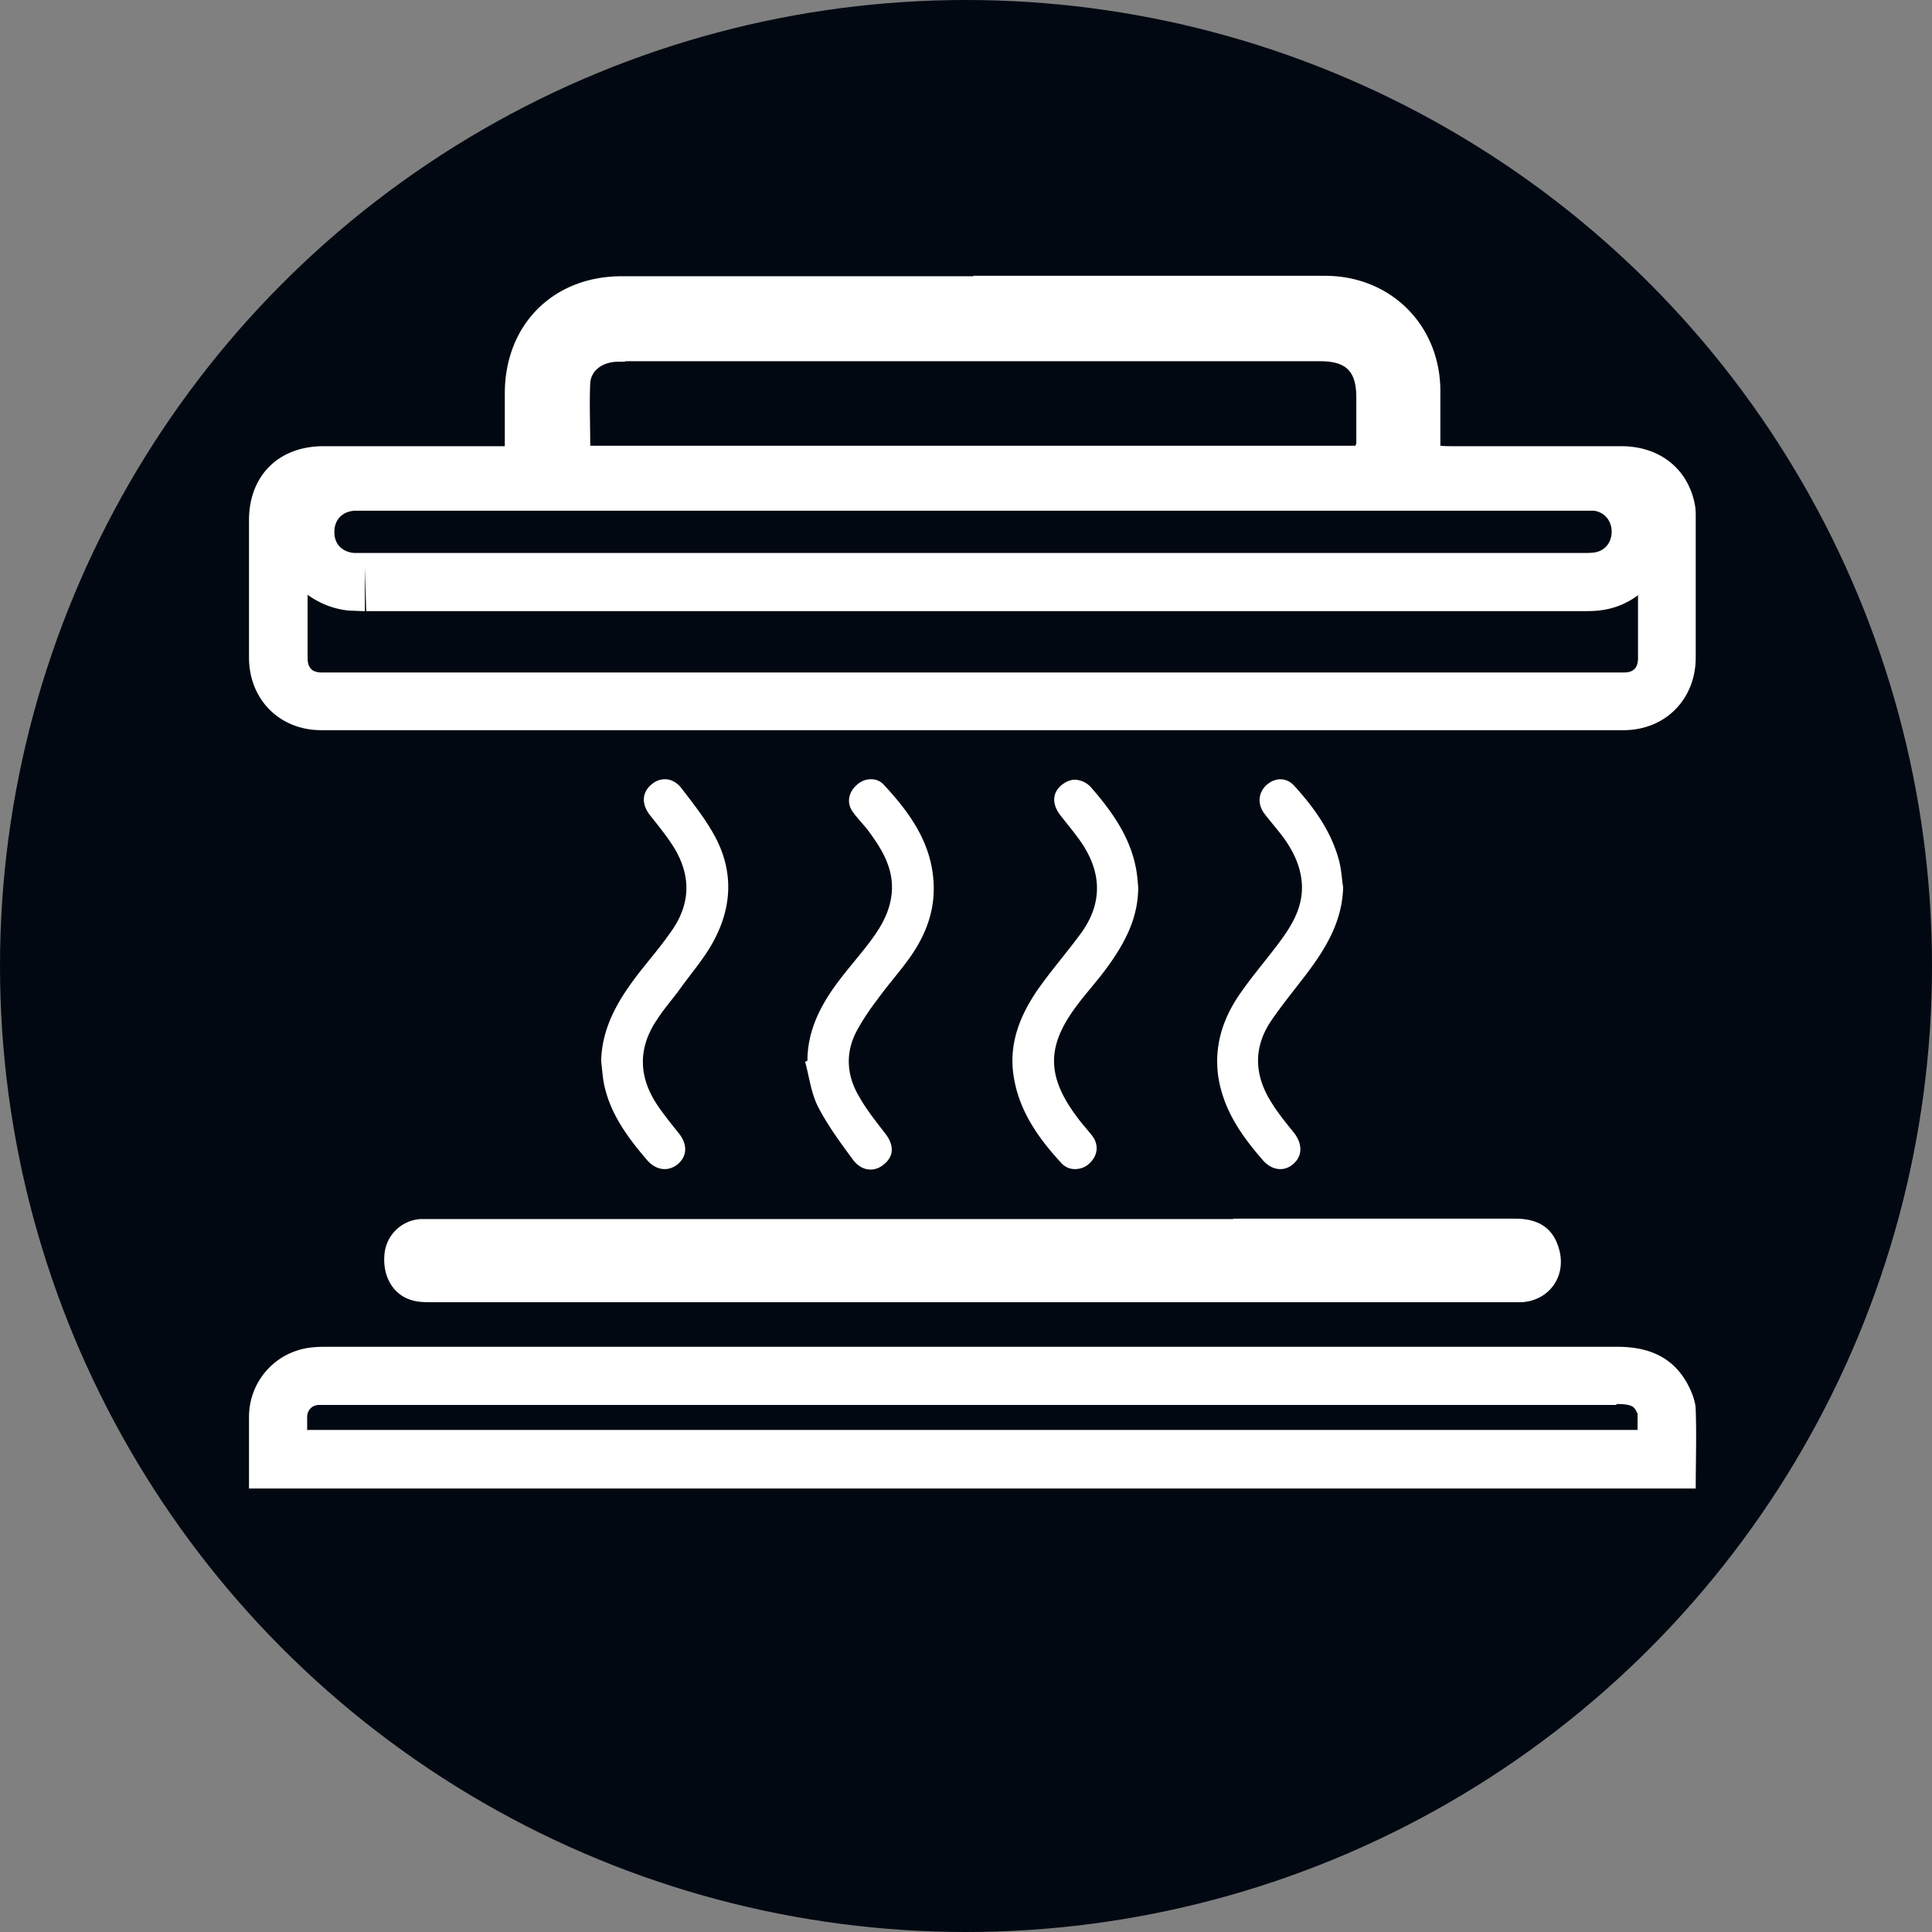
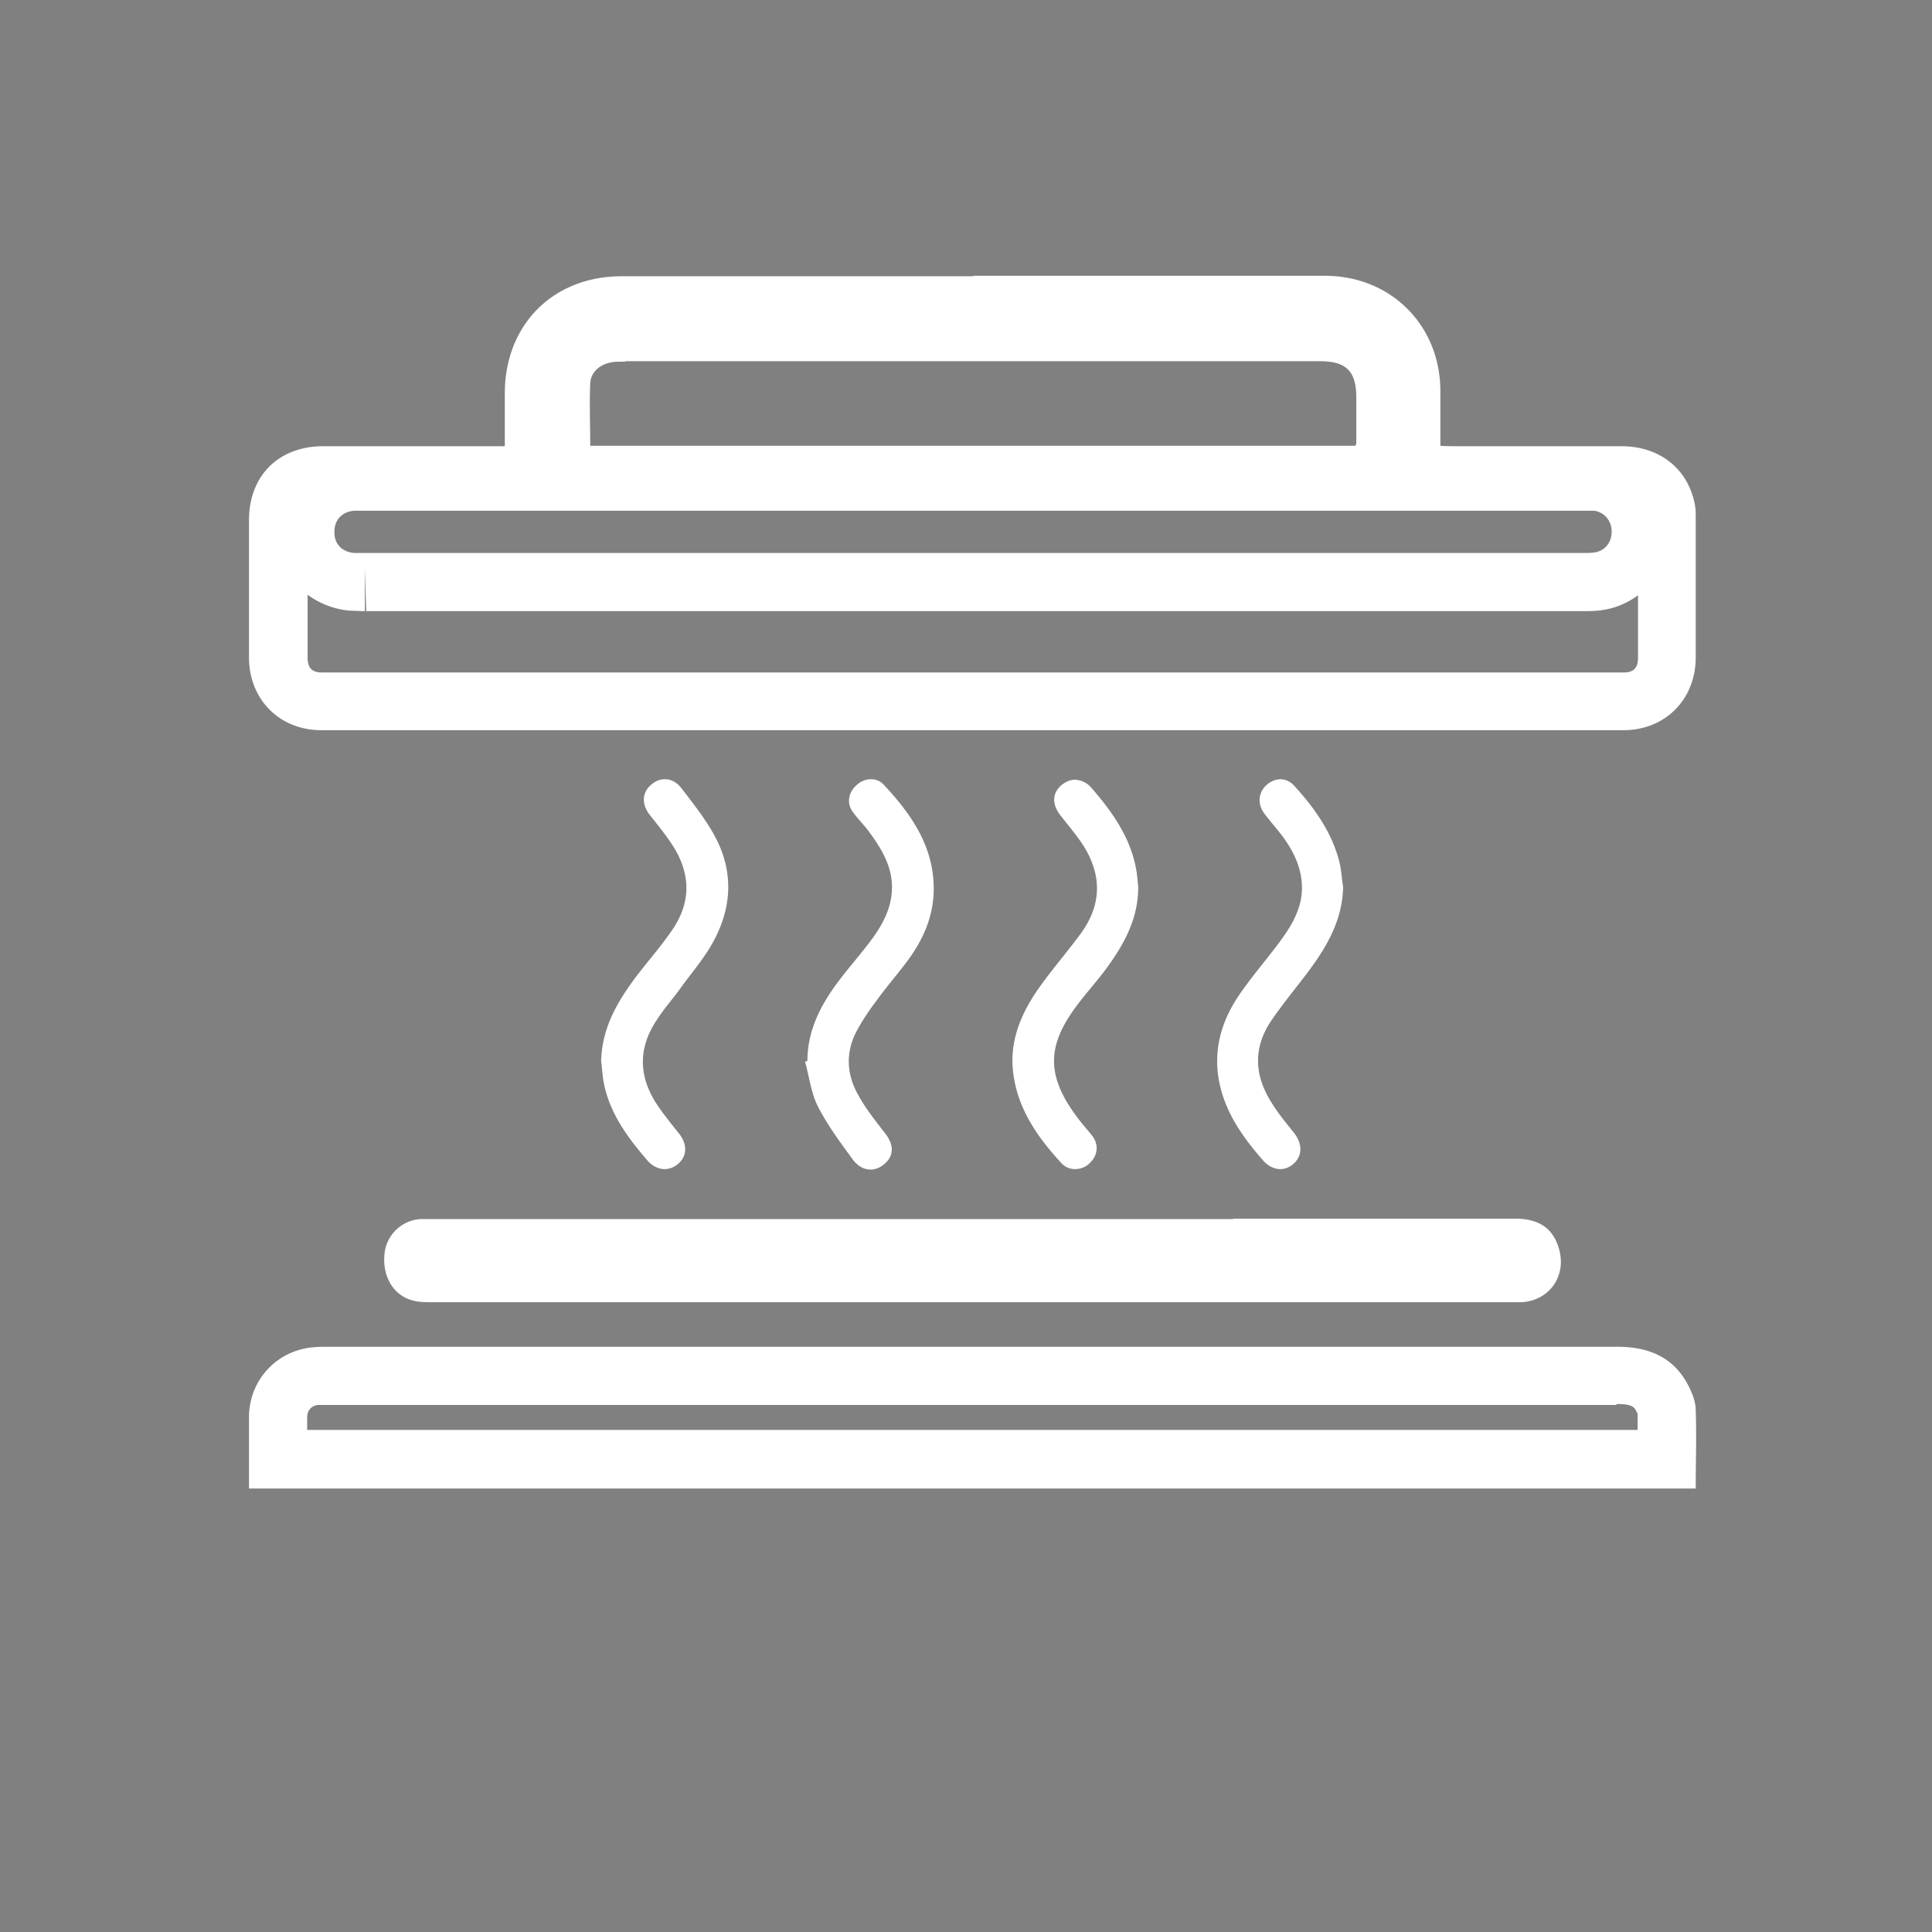
<svg xmlns="http://www.w3.org/2000/svg" viewBox="0 0 42.52 42.52">
  <rect x="0" y="0" width="42.52" height="42.52" fill="#808080" stroke="none" />
  <g>
-     <circle cx="21.26" cy="21.26" r="21.26" fill="#010811" />
    <path fill="#fff" d="m8.02 12.17.04 1.28h26.77c.14 0 .27 0 .41-.02.31-.04.58-.16.81-.33v1.38c0 .22-.1.32-.31.32H7.08c-.21 0-.31-.1-.31-.32v-1.39c.26.19.58.32.93.35.11 0 .22.01.33.01v-1.28m13.4-6.09h-7.75c-1.51 0-2.57 1.07-2.57 2.58v1.16H7.12c-.99 0-1.64.65-1.64 1.63v3.02c0 .92.67 1.6 1.59 1.6h28.66c.92 0 1.59-.68 1.59-1.6v-3.08c0-.1 0-.19-.02-.29-.15-.78-.77-1.28-1.62-1.28h-3.7c-.09 0-.18 0-.28-.01v-1.2c0-1.45-1.09-2.54-2.54-2.54h-7.75Zm-7.66 1.87h15.28c.58 0 .8.22.8.8v1.01c0 .01-.01.02-.02.05H12.99c0-.47-.02-.93 0-1.38.02-.26.23-.42.49-.46.07-.01.15-.01.22-.01h.05Zm-5.74 4.22H7.8c-.28-.02-.45-.21-.44-.47 0-.26.17-.44.44-.46h27.28c.23.03.39.22.39.46 0 .24-.15.43-.39.46-.08.01-.16.01-.24.01H8.04ZM35.58 30.9c.35 0 .38.07.43.15.01.03.02.05.03.05v.37H6.76v-.28c0-.15.1-.26.25-.27h28.56m0-1.28H7.24c-.11 0-.22 0-.33.01-.81.06-1.43.72-1.43 1.54v1.57h31.84c0-.59.02-1.15 0-1.72 0-.2-.09-.41-.18-.58-.33-.61-.88-.82-1.55-.82Zm-8.43-2.81H9.25a.85.85 0 0 0-.79.79c-.04.48.2.89.62 1 .14.04.3.04.45.04h23.95c.6-.03.99-.55.84-1.14-.12-.47-.43-.7-.98-.7h-6.2Zm-7.98-9.68c-.11 0-.23.05-.32.14-.17.16-.21.39-.07.58.1.14.22.26.33.4.29.39.55.8.53 1.31-.02.48-.26.86-.54 1.22-.24.31-.49.59-.72.91-.35.49-.6 1.02-.6 1.64-.02 0-.04.01-.05.02.09.33.13.68.28.98.21.41.49.79.77 1.17.11.15.25.22.39.22.1 0 .21-.04.3-.12.22-.18.22-.43.01-.69-.2-.26-.41-.52-.57-.81-.27-.46-.3-.96-.04-1.44.13-.24.28-.46.44-.67.23-.32.49-.61.72-.93.32-.45.53-.95.53-1.52 0-.94-.5-1.65-1.11-2.3a.363.363 0 0 0-.26-.11Zm4.5.01c-.1 0-.2.04-.3.12-.21.18-.21.43-.01.68.15.19.3.37.44.57.46.67.48 1.35 0 2.01-.3.41-.64.8-.93 1.21-.42.6-.68 1.25-.54 2 .13.74.56 1.33 1.05 1.86.08.08.18.12.29.12s.23-.04.31-.12c.19-.17.22-.41.07-.61-.11-.14-.23-.27-.34-.42-.67-.9-.67-1.56 0-2.45.2-.27.43-.52.63-.79.4-.54.72-1.11.72-1.81-.01-.12-.02-.25-.04-.37-.12-.71-.52-1.28-.98-1.81a.502.502 0 0 0-.38-.19Zm4.53-.01c-.11 0-.22.04-.32.13-.18.17-.2.42-.04.63.13.17.27.33.4.5.22.3.39.63.42 1.02.04.54-.23.96-.54 1.37-.28.37-.58.72-.84 1.1-.36.53-.55 1.12-.46 1.78.11.74.51 1.31.98 1.85.11.13.25.2.39.2.1 0 .2-.04.28-.11.21-.18.21-.45.01-.7-.17-.21-.35-.43-.49-.66-.38-.6-.4-1.21 0-1.8.24-.35.51-.68.77-1.02.43-.57.79-1.16.81-1.91-.03-.2-.04-.4-.09-.59-.17-.64-.55-1.17-.99-1.65-.09-.1-.2-.14-.31-.14Zm-13.56 0c-.11 0-.21.04-.31.13-.2.18-.2.44 0 .68.16.2.32.4.46.61.44.66.44 1.32-.03 1.96-.21.3-.45.58-.67.86-.45.58-.83 1.19-.85 1.96.02.16.03.33.06.49.13.66.52 1.19.95 1.69.11.13.25.2.39.2.1 0 .21-.04.3-.12.2-.18.2-.44 0-.68-.16-.2-.33-.41-.47-.62-.41-.62-.42-1.25 0-1.87.16-.25.36-.47.53-.71.21-.29.44-.56.63-.87.48-.79.56-1.63.11-2.46-.2-.37-.47-.71-.73-1.05-.1-.13-.23-.2-.36-.2Z" />
  </g>
</svg>